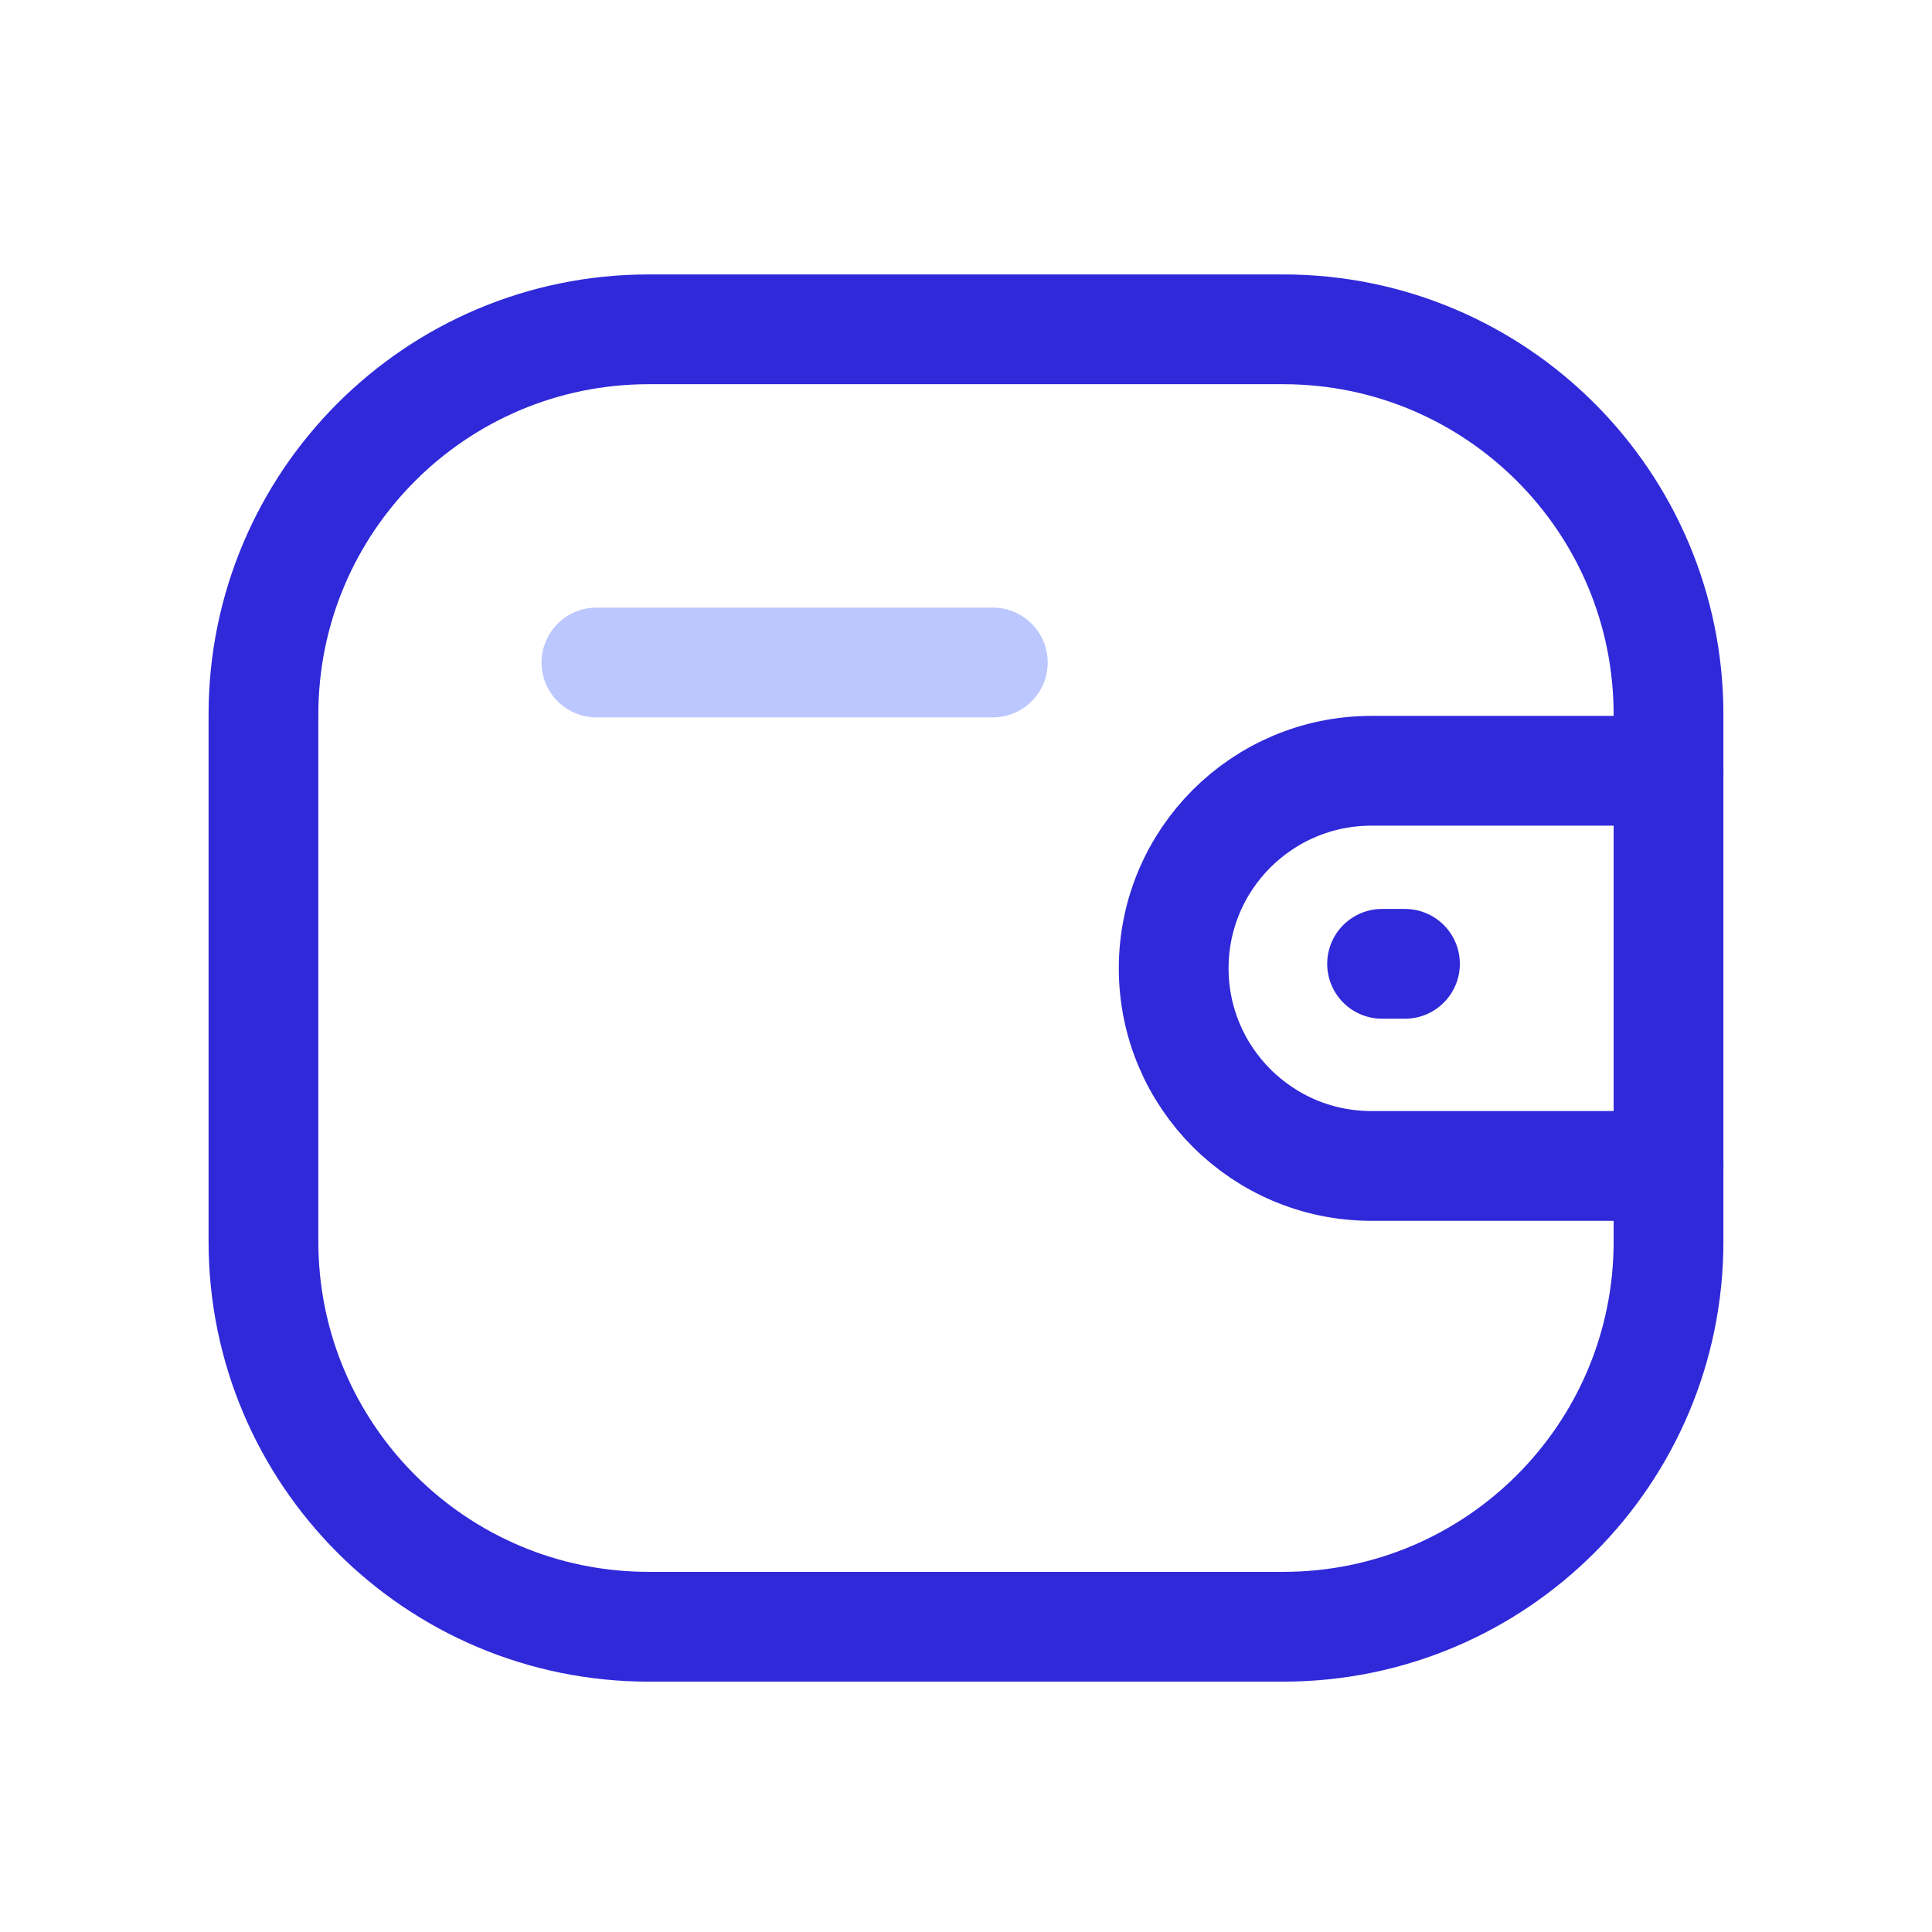
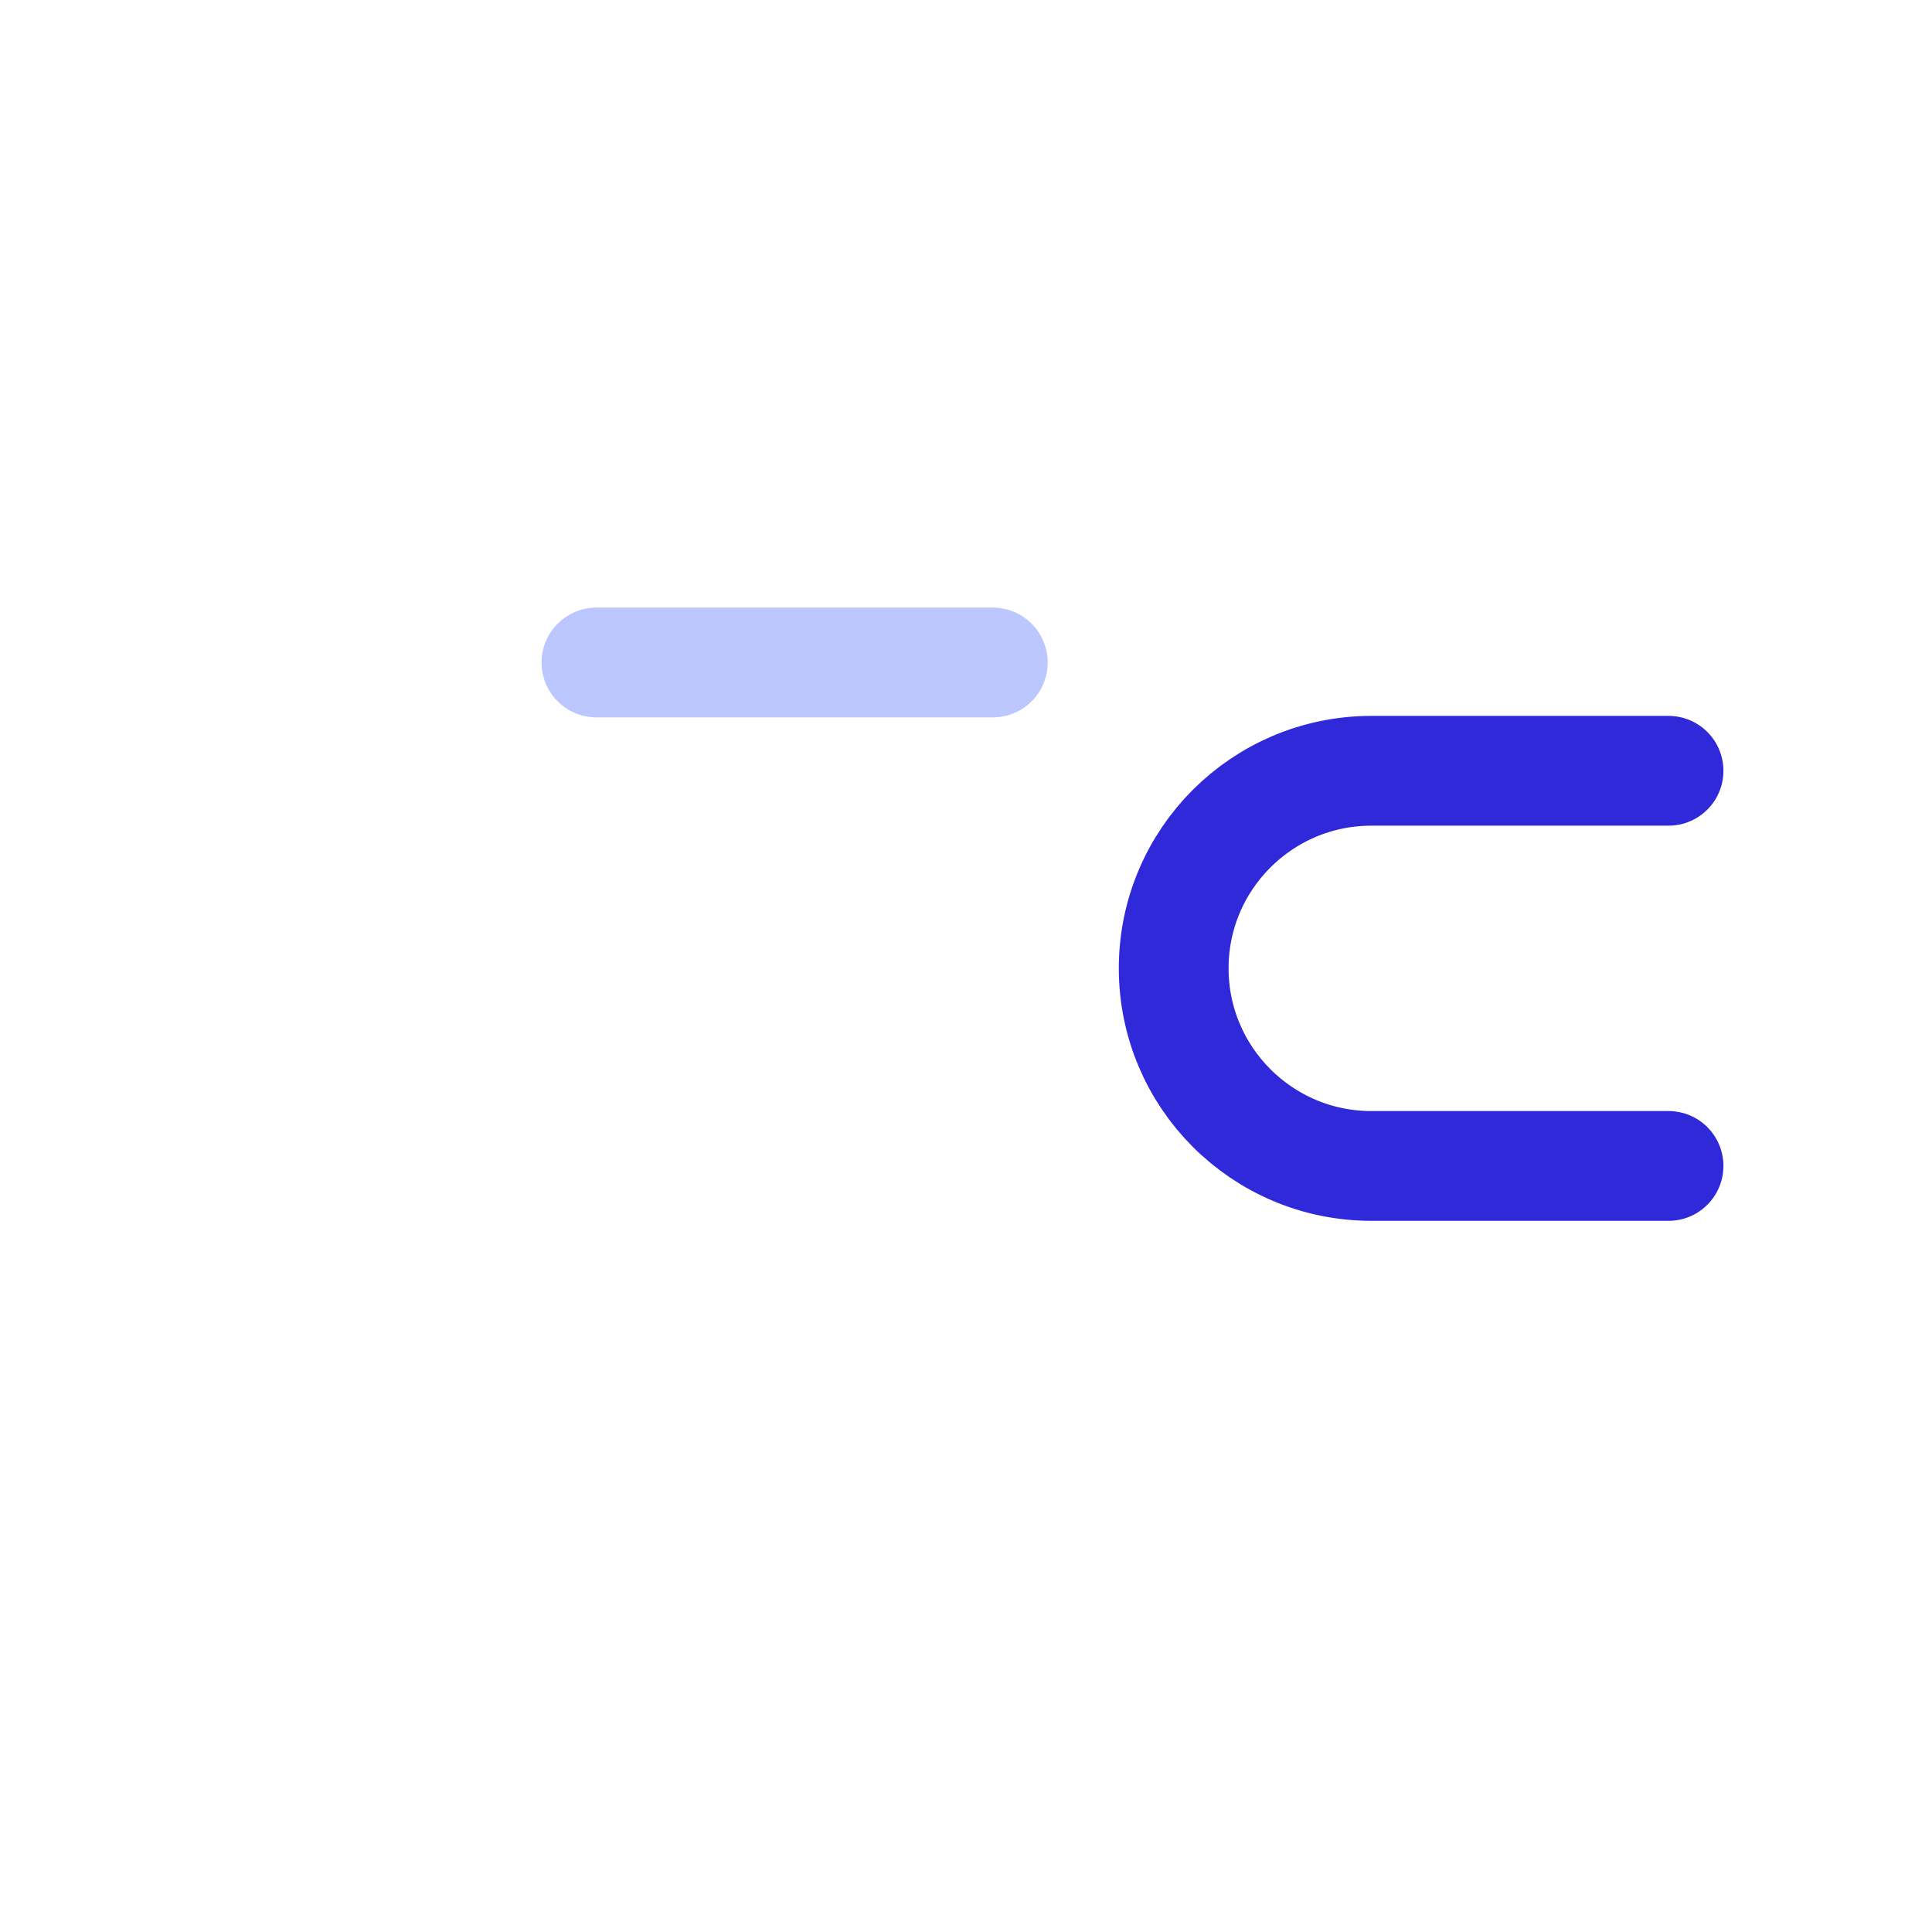
<svg xmlns="http://www.w3.org/2000/svg" width="88" height="88" viewBox="0 0 88 88" fill="none">
  <path d="M76 53.107H62.462C57.492 53.104 53.463 49.078 53.46 44.107C53.46 39.137 57.492 35.111 62.462 35.108H76" stroke="#3029D9" stroke-width="5" stroke-linecap="round" stroke-linejoin="round" />
-   <path d="M63.994 43.901H62.952" stroke="#3029D9" stroke-width="5" stroke-linecap="round" stroke-linejoin="round" />
-   <path fill-rule="evenodd" clip-rule="evenodd" d="M29.548 15H58.451C68.143 15 75.999 22.857 75.999 32.548V56.548C75.999 66.239 68.143 74.096 58.451 74.096H29.548C19.857 74.096 12 66.239 12 56.548V32.548C12 22.857 19.857 15 29.548 15Z" stroke="#3029D9" stroke-width="5" stroke-linecap="round" stroke-linejoin="round" />
  <path opacity="0.4" d="M27.167 30.176H45.221" stroke="#5975FF" stroke-width="5" stroke-linecap="round" stroke-linejoin="round" />
</svg>